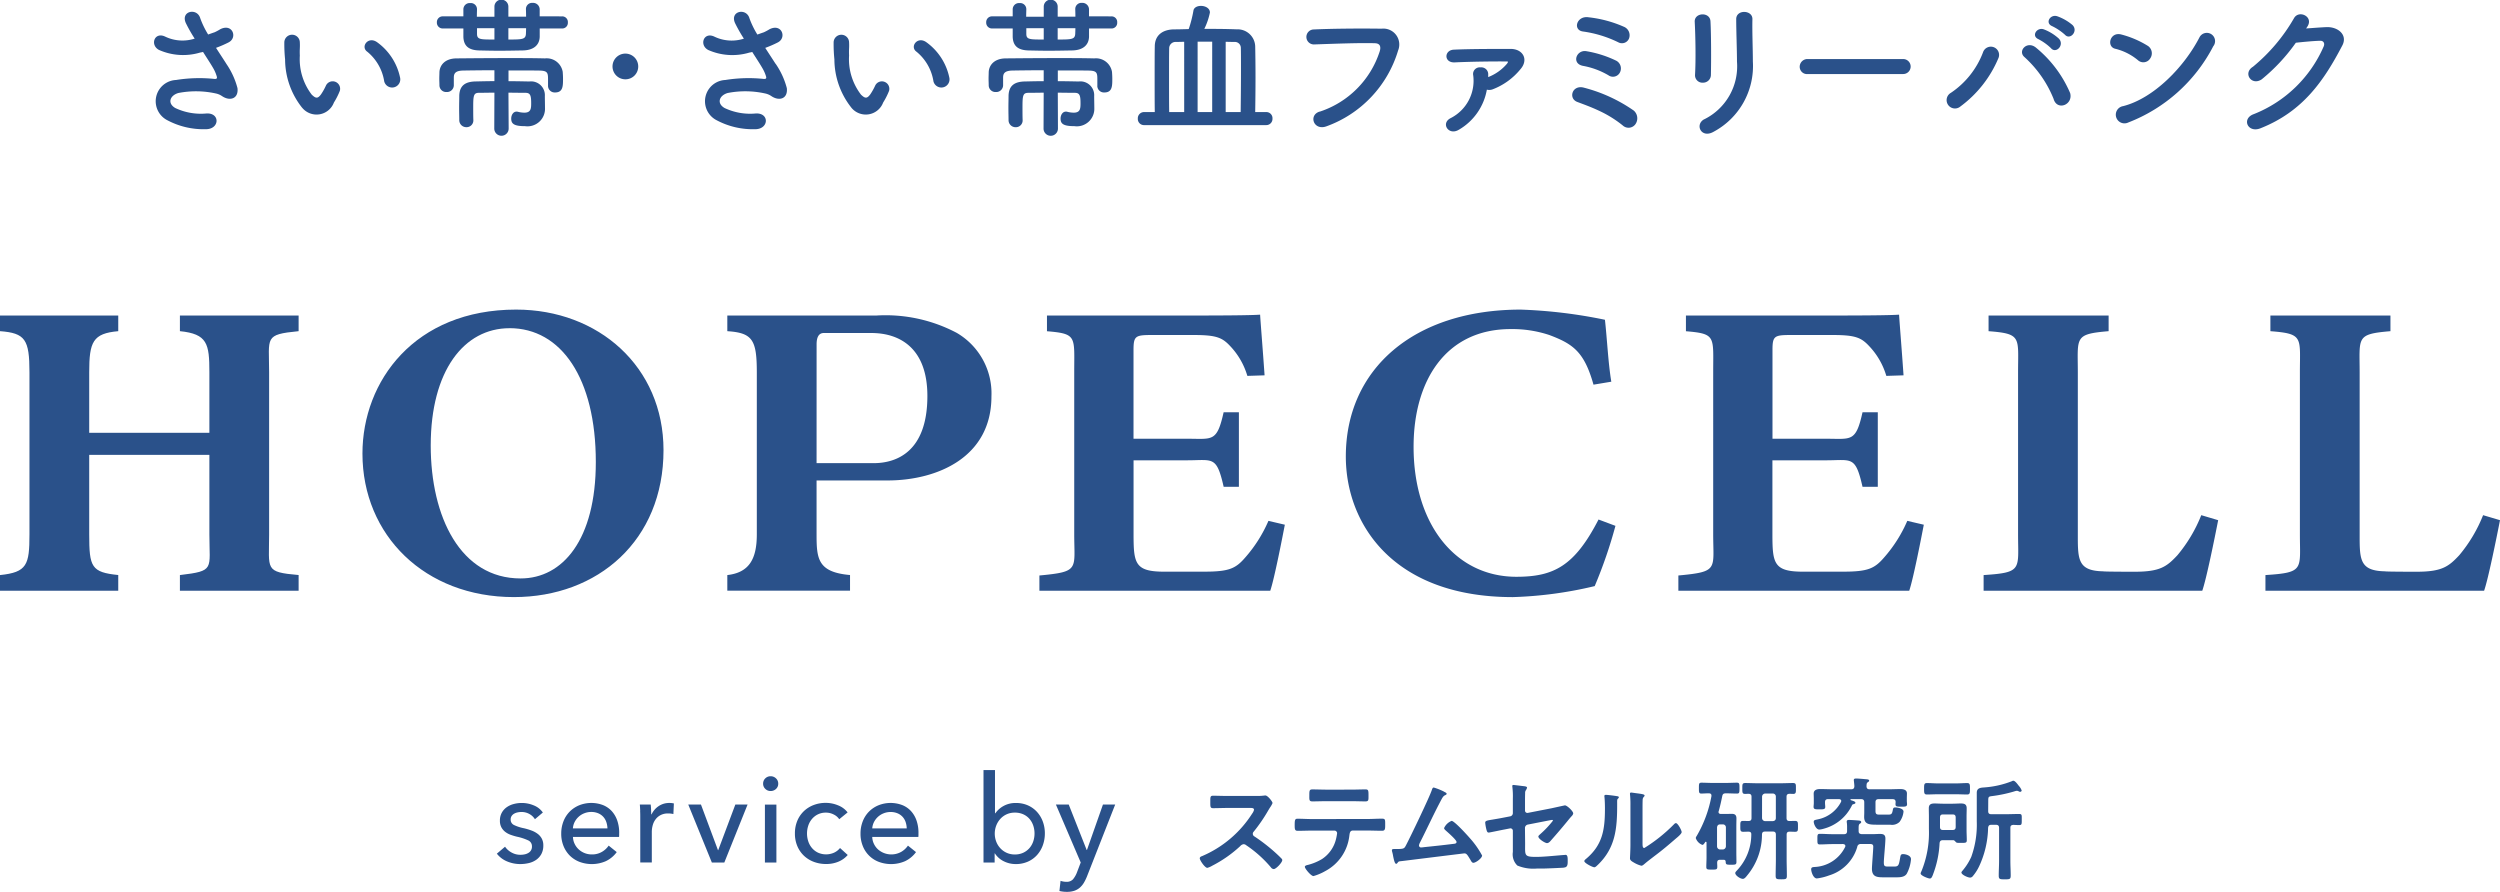
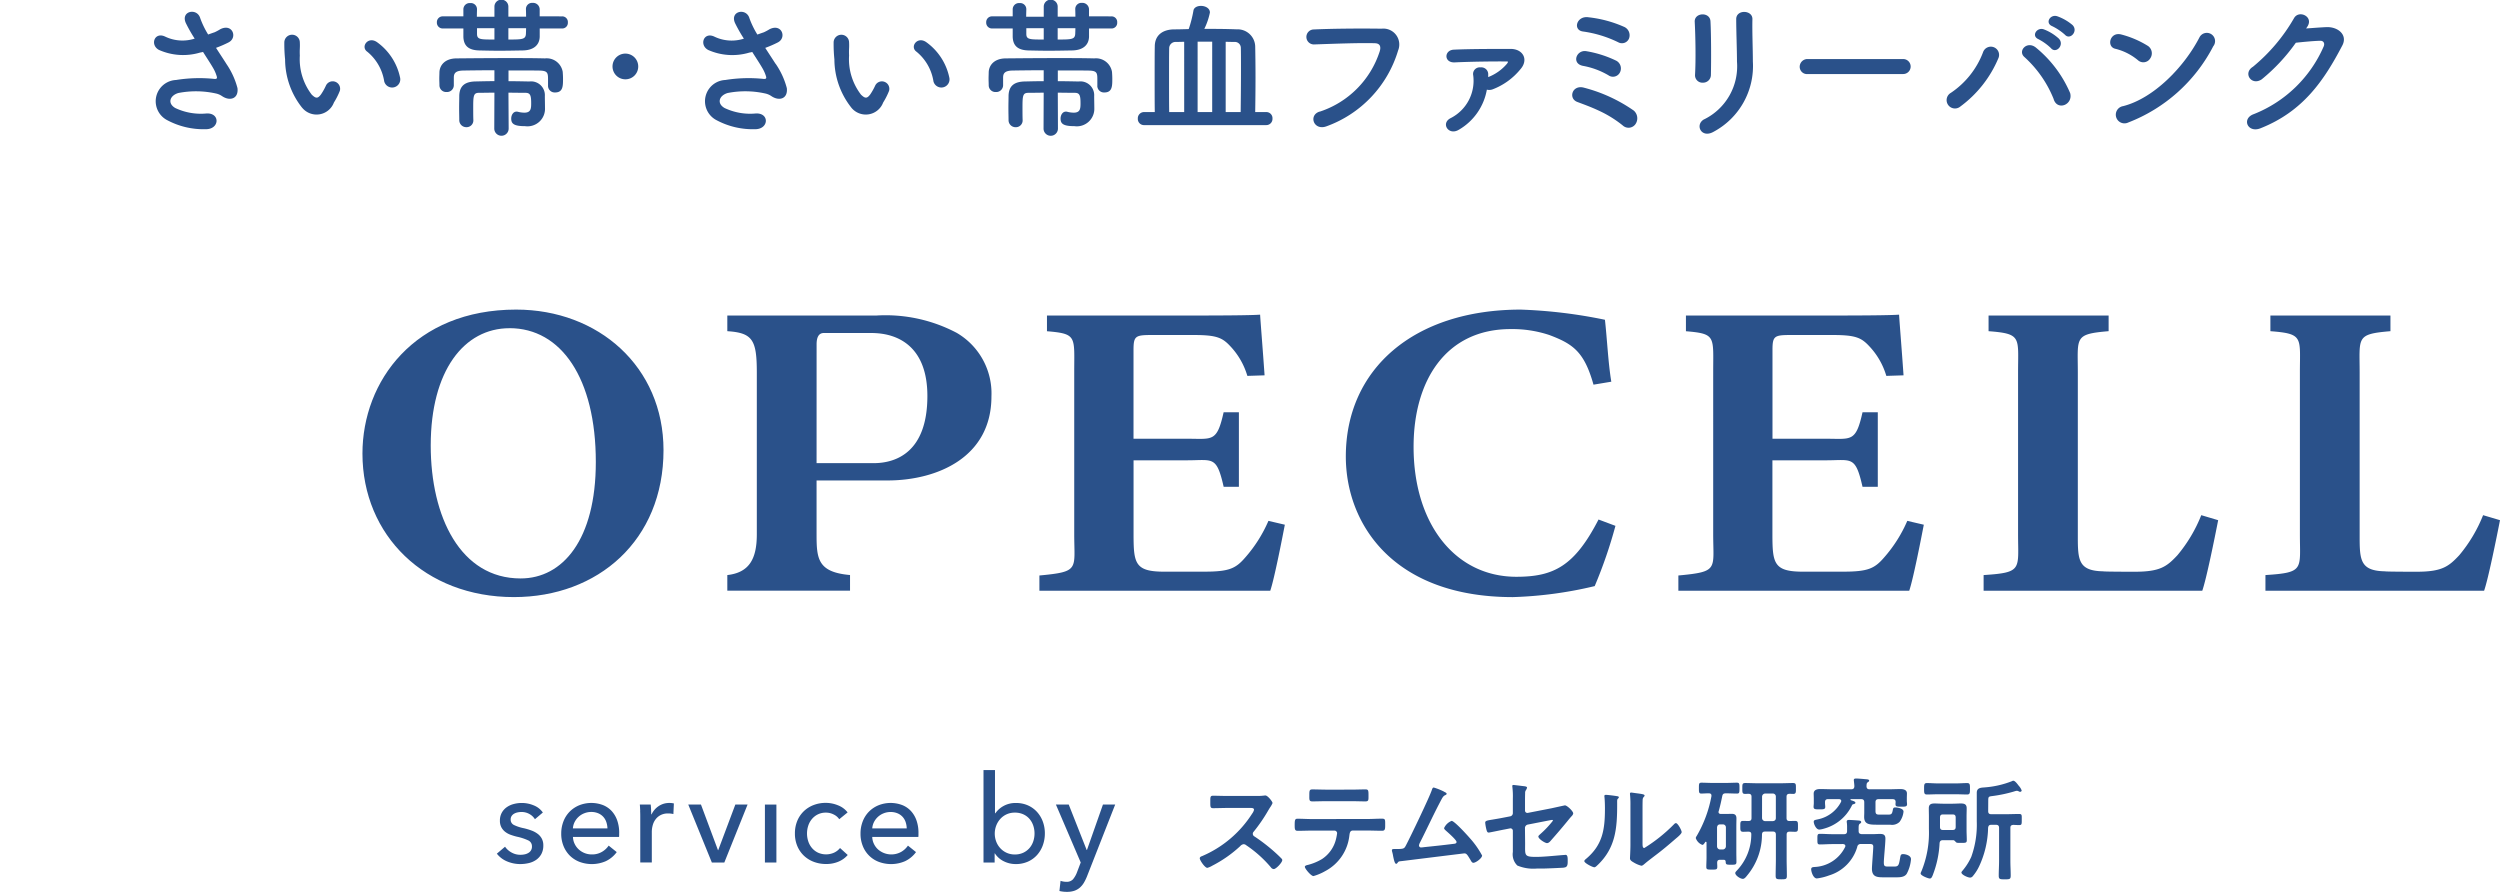
<svg xmlns="http://www.w3.org/2000/svg" id="グループ_898" data-name="グループ 898" width="188.652" height="67.3" viewBox="0 0 188.652 67.3">
  <defs>
    <clipPath id="clip-path">
      <rect id="長方形_609" data-name="長方形 609" width="188.652" height="67.3" fill="none" />
    </clipPath>
  </defs>
  <g id="グループ_896" data-name="グループ 896" clip-path="url(#clip-path)">
    <path id="パス_2462" data-name="パス 2462" d="M29.9,5.792a5.832,5.832,0,0,1,.846,1.84c.092.811-.583,1.006-1.177.594a1.278,1.278,0,0,0-.469-.194A6.927,6.927,0,0,0,26.278,8c-.64.194-.834.777-.229,1.131a4.513,4.513,0,0,0,2.366.412c1.051-.046.983,1.223-.1,1.188a5.806,5.806,0,0,1-2.857-.674,1.607,1.607,0,0,1,.651-3.04,11.08,11.08,0,0,1,2.9-.08c.172.011.217-.046.172-.194A2.855,2.855,0,0,0,28.9,6.1c-.206-.354-.48-.765-.754-1.2a1.86,1.86,0,0,1-.217.046,4.484,4.484,0,0,1-3.1-.194c-.709-.366-.355-1.406.468-1.005a3.007,3.007,0,0,0,2.218.148,11.435,11.435,0,0,1-.663-1.166c-.423-.926.857-1.188,1.086-.366a6.573,6.573,0,0,0,.594,1.223c.16-.057.32-.114.492-.172a3.838,3.838,0,0,0,.423-.228c.926-.469,1.325.64.628.994a8.776,8.776,0,0,1-.949.412c.263.411.537.823.777,1.2" transform="translate(-12.825 -0.981)" fill="#2a518a" />
    <path id="パス_2463" data-name="パス 2463" d="M46.479,11.02a5.9,5.9,0,0,1-1.291-3.657,11.449,11.449,0,0,1-.058-1.269A.583.583,0,1,1,46.3,6.083c.022.446-.023.469,0,.994a4.393,4.393,0,0,0,.9,2.949c.3.286.446.32.7-.023a4.424,4.424,0,0,0,.377-.675.562.562,0,0,1,1.041.412,5.272,5.272,0,0,1-.446.88,1.4,1.4,0,0,1-2.389.4m6.183-2.011a3.607,3.607,0,0,0-1.269-2.217c-.549-.377.068-1.223.754-.709a4.383,4.383,0,0,1,1.714,2.652.615.615,0,1,1-1.2.274" transform="translate(-23.675 -2.883)" fill="#2a518a" />
    <path id="パス_2464" data-name="パス 2464" d="M77.11,2.148v.628c-.023.686-.537,1.017-1.269,1.029-.628.011-1.211.023-1.806.023-.48,0-.983-.011-1.508-.023-.766-.023-1.154-.331-1.177-1.029V2.148H69.807a.438.438,0,0,1-.457-.458.437.437,0,0,1,.457-.457H71.35V.7a.473.473,0,0,1,.514-.469.466.466,0,0,1,.514.457V.7c0,.1-.011.32-.011.56h1.326V.5a.526.526,0,0,1,1.052,0v.755h1.337c0-.252-.011-.481-.011-.572V.673a.462.462,0,0,1,.5-.457.5.5,0,0,1,.537.469v.549H78.8a.425.425,0,0,1,.434.457.425.425,0,0,1-.434.458Zm.628,4.32v-.48c0-.492-.034-.652-.651-.664-.675-.01-1.486-.01-2.332-.01v.811c.48,0,.994.012,1.577.023a1.04,1.04,0,0,1,1.166,1.1c0,.251.011.628.011.9A1.323,1.323,0,0,1,76,9.519c-.834,0-1.04-.183-1.04-.571,0-.263.148-.526.4-.526a.316.316,0,0,1,.1.011,2.031,2.031,0,0,0,.492.068c.492,0,.514-.309.514-.708,0-.572-.057-.789-.423-.789-.457,0-.88-.011-1.292-.011L74.767,9.7a.543.543,0,0,1-1.086,0l.011-2.709c-.377,0-.743.011-1.154.011s-.446.194-.446,1.074c0,.331,0,.7.011.983v.011a.51.51,0,0,1-.526.526.528.528,0,0,1-.537-.537c0-.229-.011-.56-.011-.891s.011-.7.011-.949c.023-.777.469-1.063,1.246-1.074.5-.011.96-.023,1.406-.023V5.3c-.869,0-1.7.011-2.355.022-.617.012-.7.241-.708.515v.606a.517.517,0,0,1-.549.5.508.508,0,0,1-.537-.514c0-.148-.011-.319-.011-.492s.011-.354.011-.492c.023-.526.412-1.029,1.28-1.04,1.211-.011,2.548-.023,3.863-.023.971,0,1.92,0,2.823.023a1.227,1.227,0,0,1,1.337,1.017c.011.137.023.332.023.514,0,.549,0,1.04-.594,1.04a.5.5,0,0,1-.537-.5ZM73.693,2.125H72.379v.423c0,.434.24.434,1.314.434Zm1.052,0v.857c1.063,0,1.3-.011,1.326-.434,0-.08.011-.229.011-.423Z" transform="translate(-36.383 0.001)" fill="#2a518a" />
    <path id="パス_2465" data-name="パス 2465" d="M98.2,10.451a.97.97,0,1,1,.969-.969.964.964,0,0,1-.969.969" transform="translate(-51.008 -4.466)" fill="#2a518a" />
    <path id="パス_2466" data-name="パス 2466" d="M117.1,5.792a5.832,5.832,0,0,1,.846,1.84c.091.811-.583,1.006-1.177.594a1.285,1.285,0,0,0-.469-.194A6.926,6.926,0,0,0,113.475,8c-.64.194-.835.777-.229,1.131a4.512,4.512,0,0,0,2.365.412c1.052-.046.983,1.223-.1,1.188a5.8,5.8,0,0,1-2.857-.674,1.607,1.607,0,0,1,.651-3.04,11.08,11.08,0,0,1,2.9-.08c.171.011.217-.046.171-.194a2.831,2.831,0,0,0-.286-.64c-.205-.354-.48-.765-.754-1.2a1.881,1.881,0,0,1-.217.046,4.486,4.486,0,0,1-3.1-.194c-.708-.366-.354-1.406.469-1.005a3.006,3.006,0,0,0,2.217.148,11.509,11.509,0,0,1-.663-1.166c-.423-.926.857-1.188,1.085-.366a6.614,6.614,0,0,0,.595,1.223c.16-.057.32-.114.492-.172a3.876,3.876,0,0,0,.423-.228c.926-.469,1.326.64.628.994a8.808,8.808,0,0,1-.948.412c.263.411.537.823.777,1.2" transform="translate(-58.571 -0.981)" fill="#2a518a" />
    <path id="パス_2467" data-name="パス 2467" d="M133.677,11.02a5.9,5.9,0,0,1-1.291-3.657,11.192,11.192,0,0,1-.058-1.269.583.583,0,1,1,1.166-.011c.023.446-.023.469,0,.994a4.393,4.393,0,0,0,.9,2.949c.3.286.446.32.7-.023a4.465,4.465,0,0,0,.377-.675.562.562,0,0,1,1.04.412,5.272,5.272,0,0,1-.446.88,1.4,1.4,0,0,1-2.389.4m6.183-2.011a3.607,3.607,0,0,0-1.269-2.217c-.549-.377.068-1.223.754-.709a4.385,4.385,0,0,1,1.714,2.652.615.615,0,1,1-1.2.274" transform="translate(-69.422 -2.883)" fill="#2a518a" />
    <path id="パス_2468" data-name="パス 2468" d="M164.308,2.148v.628c-.023.686-.537,1.017-1.269,1.029-.628.011-1.211.023-1.806.023-.48,0-.983-.011-1.508-.023-.766-.023-1.154-.331-1.177-1.029V2.148h-1.543a.438.438,0,0,1-.457-.458.437.437,0,0,1,.457-.457h1.543V.7a.474.474,0,0,1,.514-.469.466.466,0,0,1,.514.457V.7c0,.1-.011.32-.011.56h1.326V.5a.526.526,0,0,1,1.052,0v.755h1.337c0-.252-.011-.481-.011-.572V.673a.462.462,0,0,1,.5-.457.5.5,0,0,1,.537.469v.549H166a.425.425,0,0,1,.434.457.425.425,0,0,1-.434.458Zm.628,4.32v-.48c0-.492-.034-.652-.651-.664-.675-.01-1.486-.01-2.332-.01v.811c.48,0,.994.012,1.577.023a1.04,1.04,0,0,1,1.166,1.1c0,.251.011.628.011.9A1.323,1.323,0,0,1,163.2,9.519c-.834,0-1.04-.183-1.04-.571,0-.263.148-.526.4-.526a.316.316,0,0,1,.1.011,2.031,2.031,0,0,0,.492.068c.492,0,.514-.309.514-.708,0-.572-.057-.789-.423-.789-.457,0-.88-.011-1.292-.011l.011,2.709a.543.543,0,0,1-1.086,0l.011-2.709c-.377,0-.743.011-1.154.011s-.446.194-.446,1.074c0,.331,0,.7.011.983v.011a.51.51,0,0,1-.526.526.528.528,0,0,1-.537-.537c0-.229-.011-.56-.011-.891s.011-.7.011-.949c.023-.777.469-1.063,1.246-1.074.5-.011.96-.023,1.406-.023V5.3c-.869,0-1.7.011-2.355.022-.617.012-.7.241-.708.515v.606a.517.517,0,0,1-.549.5.508.508,0,0,1-.537-.514c0-.148-.011-.319-.011-.492s.011-.354.011-.492c.023-.526.412-1.029,1.28-1.04,1.211-.011,2.548-.023,3.863-.023.971,0,1.92,0,2.823.023a1.227,1.227,0,0,1,1.337,1.017c.011.137.023.332.023.514,0,.549,0,1.04-.594,1.04a.5.5,0,0,1-.537-.5Zm-4.046-4.343h-1.314v.423c0,.434.24.434,1.314.434Zm1.052,0v.857c1.063,0,1.3-.011,1.326-.434,0-.08.011-.229.011-.423Z" transform="translate(-82.129 0.001)" fill="#2a518a" />
    <path id="パス_2469" data-name="パス 2469" d="M181.1,9.933a.464.464,0,0,1-.48-.492.47.47,0,0,1,.48-.492h.8c-.011-.709-.011-1.669-.011-2.594s0-1.817.011-2.377c.011-.835.595-1.257,1.452-1.269.366,0,.732-.011,1.109-.023a9.167,9.167,0,0,0,.354-1.383c.034-.251.3-.366.571-.366.32,0,.674.171.674.5a5.058,5.058,0,0,1-.423,1.235h.606c.618,0,1.234.011,1.84.034A1.329,1.329,0,0,1,189.478,4c.011.5.023,1.383.023,2.32s-.011,1.909-.023,2.629h.834a.462.462,0,0,1,.469.492.468.468,0,0,1-.469.492Zm3.018-6.286c-.206,0-.423.011-.617.011a.478.478,0,0,0-.514.446c-.011.469-.011,1.314-.011,2.229s0,1.886.011,2.617h1.132Zm2.114-.012h-1.1V8.949h1.1Zm2.149,5.315c.011-.88.023-2.149.023-3.223,0-.675,0-1.269-.011-1.646a.448.448,0,0,0-.491-.423c-.217,0-.434-.011-.652-.011v5.3Z" transform="translate(-94.759 -0.492)" fill="#2a518a" />
    <path id="パス_2470" data-name="パス 2470" d="M208.374,10.8a7.073,7.073,0,0,0,4.537-4.56c.091-.309.057-.594-.366-.606-1.12-.034-2.925.034-4.572.091a.566.566,0,1,1-.023-1.131c1.509-.068,3.646-.08,5.1-.057a1.2,1.2,0,0,1,1.246,1.646A8.745,8.745,0,0,1,208.9,11.9c-.972.366-1.394-.834-.526-1.109" transform="translate(-108.794 -2.372)" fill="#2a518a" />
    <path id="パス_2471" data-name="パス 2471" d="M230.515,13.856c-.777.492-1.406-.48-.628-.869a3.159,3.159,0,0,0,1.7-3.234.5.5,0,0,1,.549-.594.521.521,0,0,1,.583.56v.172a3.547,3.547,0,0,0,1.417-1.006c.126-.172.068-.172-.023-.172-.937-.011-2.743.012-3.909.069-.846.046-.823-.926-.08-.96,1.212-.057,3.029-.057,4.286-.057.926,0,1.383.8.743,1.531a5,5,0,0,1-2.1,1.52.722.722,0,0,1-.435.023,4.37,4.37,0,0,1-2.1,3.017" transform="translate(-120.418 -4.074)" fill="#2a518a" />
    <path id="パス_2472" data-name="パス 2472" d="M253.4,10.9a8.561,8.561,0,0,0-1.828-1.131c-.583-.274-1.132-.469-1.612-.651-.7-.263-.389-1.326.514-1.074a11.71,11.71,0,0,1,3.748,1.726.773.773,0,0,1,.115,1.04.639.639,0,0,1-.937.091m-1.109-3.806a5.851,5.851,0,0,0-1.9-.7c-.891-.172-.5-1.223.241-1.109A8.3,8.3,0,0,1,252.887,6a.659.659,0,0,1,.286.9.589.589,0,0,1-.88.194m.732-2.491a8.8,8.8,0,0,0-2.629-.8c-.8-.1-.491-1.211.412-1.074a9.042,9.042,0,0,1,2.652.709.693.693,0,0,1,.4.9.576.576,0,0,1-.834.263" transform="translate(-130.936 -1.425)" fill="#2a518a" />
    <path id="パス_2473" data-name="パス 2473" d="M269.636,7.233a.56.56,0,0,1-.594-.583c.068-1.132.034-2.926-.023-4.012-.034-.709,1.143-.766,1.188-.046.057,1.029.057,2.983.034,4.046a.591.591,0,0,1-.606.594M269.728,10a4.456,4.456,0,0,0,2.48-4.354c0-.891-.058-2.308-.058-3.212,0-.743,1.234-.7,1.223,0-.023.972.034,2.251.034,3.2a5.624,5.624,0,0,1-2.96,5.3c-.937.537-1.44-.537-.72-.937" transform="translate(-141.134 -0.993)" fill="#2a518a" />
    <path id="パス_2474" data-name="パス 2474" d="M286.291,10.507a.55.55,0,0,1-.606-.549.583.583,0,0,1,.606-.583h7.177a.566.566,0,1,1,0,1.131Z" transform="translate(-149.878 -4.919)" fill="#2a518a" />
    <path id="パス_2475" data-name="パス 2475" d="M309.313,8.325a6.4,6.4,0,0,0,2.423-3.051.622.622,0,1,1,1.154.457,8.721,8.721,0,0,1-2.857,3.623.631.631,0,1,1-.72-1.029m7.76.48a8.566,8.566,0,0,0-2.206-3.177c-.549-.468.217-1.291.9-.685a8.977,8.977,0,0,1,2.548,3.406c.229.88-.971,1.348-1.245.457M315.931,4.28c-.583-.24-.125-.937.4-.743a3.576,3.576,0,0,1,1.132.7c.445.48-.217,1.166-.595.72a3.994,3.994,0,0,0-.937-.674m1.04-.983c-.583-.229-.172-.926.366-.754a3.7,3.7,0,0,1,1.154.663c.457.457-.183,1.166-.571.732a4.194,4.194,0,0,0-.948-.64" transform="translate(-162.098 -1.32)" fill="#2a518a" />
    <path id="パス_2476" data-name="パス 2476" d="M337.046,7.265a4.216,4.216,0,0,0-1.691-.846c-.686-.16-.4-1.314.468-1.074a7.248,7.248,0,0,1,2.012.869.675.675,0,0,1,.148.948.605.605,0,0,1-.937.1m-.709,4.72a.654.654,0,1,1-.388-1.234c2.3-.583,4.606-2.949,5.76-5.189a.623.623,0,1,1,1.04.674,12.147,12.147,0,0,1-6.412,5.749" transform="translate(-175.736 -2.739)" fill="#2a518a" />
    <path id="パス_2477" data-name="パス 2477" d="M361.153,3.338c.492-.034,1.052-.08,1.509-.1.88-.046,1.646.571,1.223,1.383-1.394,2.663-2.971,4.983-6.183,6.252-.971.377-1.44-.743-.491-1.074a9.6,9.6,0,0,0,5.269-5.109c.092-.217,0-.434-.274-.423-.48.011-1.314.091-1.829.148A13.854,13.854,0,0,1,357.8,7.178c-.766.514-1.44-.469-.663-.948a13.351,13.351,0,0,0,3.109-3.68c.377-.64,1.52-.091.983.675Z" transform="translate(-187.131 -1.19)" fill="#2a518a" />
-     <path id="パス_2478" data-name="パス 2478" d="M22.534,51.267c-2.619.256-2.226.447-2.226,3.1V66.6c0,2.653-.361,2.844,2.226,3.068v1.183H13.576V69.671c2.652-.319,2.224-.415,2.224-3.068V60.6H6.732V66.6c0,2.466.158,2.862,2.191,3.068v1.183H0V69.671c2.043-.21,2.223-.769,2.223-3.068V54.366c0-2.476-.321-2.956-2.223-3.1V50.085H8.923v1.182c-1.921.168-2.191.811-2.191,3.1v4.569H15.8V54.366c0-2.152-.148-2.888-2.224-3.1V50.085h8.958Z" transform="translate(0 -26.276)" fill="#2a518a" />
    <path id="パス_2479" data-name="パス 2479" d="M69.13,49.145c6.212,0,11.123,4.314,11.123,10.607,0,6.806-4.944,11.088-11.291,11.088-6.717,0-11.427-4.665-11.427-10.832,0-5.464,3.938-10.863,11.595-10.863m-.5,1.405c-3.424,0-5.943,3.2-5.943,8.85,0,5.4,2.25,10.033,6.782,10.033,3.19,0,5.676-2.94,5.676-8.786,0-6.327-2.619-10.1-6.515-10.1" transform="translate(-30.184 -25.783)" fill="#2a518a" />
    <path id="パス_2480" data-name="パス 2480" d="M126.723,50.085a11.483,11.483,0,0,1,6.045,1.31,5.287,5.287,0,0,1,2.619,4.793c0,4.633-4.13,6.311-7.724,6.343h-5.472V66.6c0,1.834.081,2.854,2.525,3.068v1.182h-9.26V69.671c1.622-.185,2.226-1.176,2.226-3.068V54.4c0-2.456-.3-3.01-2.226-3.132V50.085Zm-4.532,11.141h4.3c1.728,0,4.062-.853,4.062-5.071,0-3.578-2.048-4.75-4.23-4.75h-3.589c-.406,0-.541.372-.541.851Z" transform="translate(-60.572 -26.276)" fill="#2a518a" />
    <path id="パス_2481" data-name="パス 2481" d="M183.516,65.8c-.166.862-.791,4.088-1.1,4.982H164.995v-1.15c3.057-.287,2.628-.447,2.628-3.131V54.3c0-2.716.225-2.907-2.057-3.1V50.015h10.913c3.524,0,4.7-.032,5.171-.065.033.575.2,2.6.337,4.578l-1.3.042a5.525,5.525,0,0,0-1.3-2.254c-.6-.64-1.041-.831-2.752-.831h-3.128c-1.274,0-1.41.064-1.41,1.15v6.678h4.078c1.882,0,2.217.27,2.722-2h1.152v5.627H178.9c-.538-2.365-.807-2-2.755-2H172.1v5.495c0,2.205.068,2.876,2.149,2.908h3.173c1.88,0,2.383-.223,3.122-1.087a10.4,10.4,0,0,0,1.734-2.746Z" transform="translate(-86.561 -26.205)" fill="#2a518a" />
    <path id="パス_2482" data-name="パス 2482" d="M284.946,65.8c-.166.862-.792,4.088-1.1,4.982H266.425v-1.15c3.057-.287,2.628-.447,2.628-3.131V54.3c0-2.716.225-2.907-2.057-3.1V50.015h10.913c3.524,0,4.7-.032,5.171-.065.033.575.2,2.6.337,4.578l-1.3.042a5.524,5.524,0,0,0-1.3-2.254c-.6-.64-1.041-.831-2.752-.831h-3.128c-1.275,0-1.41.064-1.41,1.15v6.678H277.6c1.882,0,2.217.27,2.722-2h1.152v5.627h-1.152c-.538-2.365-.807-2-2.755-2h-4.045v5.495c0,2.205.068,2.876,2.149,2.908h3.173c1.88,0,2.383-.223,3.122-1.087a10.4,10.4,0,0,0,1.734-2.746Z" transform="translate(-139.774 -26.205)" fill="#2a518a" />
    <path id="パス_2483" data-name="パス 2483" d="M233.981,65.463a35.187,35.187,0,0,1-1.565,4.546,30.213,30.213,0,0,1-6.181.831c-9.032,0-12.6-5.528-12.6-10.608,0-6.614,5.147-11.087,13.206-11.087a37.32,37.32,0,0,1,6.347.767c.168,1.5.245,3.267.481,4.673l-1.344.224c-.7-2.492-1.554-3.076-3.334-3.747a8.864,8.864,0,0,0-2.921-.447c-4.871,0-7.322,3.866-7.322,8.883,0,5.847,3.157,9.808,7.757,9.808,2.82,0,4.388-.806,6.2-4.321Z" transform="translate(-112.078 -25.782)" fill="#2a518a" />
    <path id="パス_2484" data-name="パス 2484" d="M332.582,65.53c-.269,1.373-.894,4.461-1.2,5.323h-16.5V69.671c2.956-.192,2.6-.415,2.6-3.1V54.4c0-2.684.293-2.939-2.226-3.132V50.085h9.059v1.182c-2.619.223-2.324.447-2.324,3.132V66.8c0,1.757.066,2.556,1.913,2.588.068.032,2.244.032,2.38.032,1.913,0,2.418-.384,3.223-1.246a11.042,11.042,0,0,0,1.8-3.023Z" transform="translate(-165.197 -26.276)" fill="#2a518a" />
    <path id="パス_2485" data-name="パス 2485" d="M377.318,65.53c-.269,1.373-.894,4.461-1.2,5.323h-16.5V69.671c2.956-.192,2.6-.415,2.6-3.1V54.4c0-2.684.293-2.939-2.226-3.132V50.085h9.059v1.182c-2.619.223-2.324.447-2.324,3.132V66.8c0,1.757.066,2.556,1.913,2.588.068.032,2.244.032,2.38.032,1.913,0,2.418-.384,3.223-1.246a11.041,11.041,0,0,0,1.8-3.023Z" transform="translate(-188.666 -26.276)" fill="#2a518a" />
    <path id="パス_2486" data-name="パス 2486" d="M81.749,128.69a1.132,1.132,0,0,0-.415-.392,1.187,1.187,0,0,0-.6-.153,1.383,1.383,0,0,0-.3.032.88.88,0,0,0-.263.1.573.573,0,0,0-.184.175.474.474,0,0,0-.069.263.438.438,0,0,0,.249.411,3.062,3.062,0,0,0,.747.244,4.563,4.563,0,0,1,.582.175,1.822,1.822,0,0,1,.466.253,1.1,1.1,0,0,1,.309.365,1.065,1.065,0,0,1,.111.5,1.341,1.341,0,0,1-.148.655,1.28,1.28,0,0,1-.392.438,1.614,1.614,0,0,1-.558.244,2.8,2.8,0,0,1-.646.074,2.561,2.561,0,0,1-.973-.193,1.9,1.9,0,0,1-.789-.591l.618-.526a1.4,1.4,0,0,0,.484.434,1.348,1.348,0,0,0,.678.176,1.509,1.509,0,0,0,.319-.033.893.893,0,0,0,.277-.106.535.535,0,0,0,.272-.5.479.479,0,0,0-.291-.452,3.9,3.9,0,0,0-.853-.277c-.147-.037-.3-.082-.447-.134a1.5,1.5,0,0,1-.411-.217,1.082,1.082,0,0,1-.3-.346,1.038,1.038,0,0,1-.115-.512,1.2,1.2,0,0,1,.143-.6,1.246,1.246,0,0,1,.374-.415,1.636,1.636,0,0,1,.526-.24,2.361,2.361,0,0,1,.609-.078,2.319,2.319,0,0,1,.909.185,1.5,1.5,0,0,1,.678.535Z" transform="translate(-41.383 -66.871)" fill="#2a518a" />
    <path id="パス_2487" data-name="パス 2487" d="M93.461,129.733v.147a1.181,1.181,0,0,1-.01.148H89.974a1.281,1.281,0,0,0,.125.517,1.365,1.365,0,0,0,.309.422,1.448,1.448,0,0,0,.987.38,1.463,1.463,0,0,0,.766-.194,1.567,1.567,0,0,0,.508-.471l.608.489a2.174,2.174,0,0,1-.825.685,2.652,2.652,0,0,1-1.979.053,2.137,2.137,0,0,1-.729-.465,2.162,2.162,0,0,1-.48-.725,2.439,2.439,0,0,1-.175-.941,2.515,2.515,0,0,1,.171-.936,2.159,2.159,0,0,1,.476-.734,2.2,2.2,0,0,1,.722-.475,2.475,2.475,0,0,1,1.77-.014,1.807,1.807,0,0,1,.666.452,2.05,2.05,0,0,1,.421.715,2.84,2.84,0,0,1,.148.946m-.886-.351a1.667,1.667,0,0,0-.088-.484,1.114,1.114,0,0,0-.231-.392,1.082,1.082,0,0,0-.378-.263,1.34,1.34,0,0,0-.531-.1,1.4,1.4,0,0,0-.521.1,1.353,1.353,0,0,0-.425.263,1.388,1.388,0,0,0-.3.392,1.25,1.25,0,0,0-.134.484Z" transform="translate(-46.738 -66.871)" fill="#2a518a" />
    <path id="パス_2488" data-name="パス 2488" d="M101.595,128.072c-.006-.185-.015-.347-.028-.489h.821c.012.111.022.239.028.383s.01.263.01.355h.028a1.513,1.513,0,0,1,.54-.623,1.414,1.414,0,0,1,.8-.235,1.367,1.367,0,0,1,.342.037l-.037.8a1.629,1.629,0,0,0-.4-.046,1.2,1.2,0,0,0-.544.115,1.106,1.106,0,0,0-.383.309,1.289,1.289,0,0,0-.226.447,1.879,1.879,0,0,0-.075.53v2.3H101.6v-3.432c0-.117,0-.267-.009-.452" transform="translate(-53.285 -66.871)" fill="#2a518a" />
    <path id="パス_2489" data-name="パス 2489" d="M111.975,132.089h-.941l-1.78-4.373h.959l1.283,3.441h.018l1.292-3.441h.923Z" transform="translate(-57.317 -67.003)" fill="#2a518a" />
-     <path id="パス_2490" data-name="パス 2490" d="M122.274,123.776a.518.518,0,0,1-.169.4.578.578,0,0,1-.407.156.553.553,0,0,1-.4-.162.529.529,0,0,1-.165-.392.542.542,0,0,1,.165-.4.556.556,0,0,1,.4-.161.572.572,0,0,1,.407.161.533.533,0,0,1,.169.4m-.138,5.951h-.867v-4.373h.867Z" transform="translate(-63.548 -64.641)" fill="#2a518a" />
+     <path id="パス_2490" data-name="パス 2490" d="M122.274,123.776m-.138,5.951h-.867v-4.373h.867Z" transform="translate(-63.548 -64.641)" fill="#2a518a" />
    <path id="パス_2491" data-name="パス 2491" d="M129.526,128.69a1.054,1.054,0,0,0-.415-.355,1.267,1.267,0,0,0-.591-.143,1.352,1.352,0,0,0-.6.129,1.374,1.374,0,0,0-.448.346,1.517,1.517,0,0,0-.281.5,1.9,1.9,0,0,0,0,1.2,1.512,1.512,0,0,0,.281.5,1.361,1.361,0,0,0,.452.346,1.482,1.482,0,0,0,1.213,0,1.239,1.239,0,0,0,.448-.35l.581.526a1.878,1.878,0,0,1-.692.5,2.339,2.339,0,0,1-.941.18,2.573,2.573,0,0,1-.936-.166,2.217,2.217,0,0,1-.743-.466,2.139,2.139,0,0,1-.493-.724,2.4,2.4,0,0,1-.18-.95,2.432,2.432,0,0,1,.175-.941,2.151,2.151,0,0,1,.489-.729,2.2,2.2,0,0,1,.743-.471,2.558,2.558,0,0,1,.927-.166,2.431,2.431,0,0,1,.918.185,1.672,1.672,0,0,1,.724.535Z" transform="translate(-66.196 -66.871)" fill="#2a518a" />
    <path id="パス_2492" data-name="パス 2492" d="M140.97,129.733v.147a1.278,1.278,0,0,1-.009.148h-3.479a1.289,1.289,0,0,0,.125.517,1.372,1.372,0,0,0,.309.422,1.526,1.526,0,0,0,1.753.186,1.577,1.577,0,0,0,.508-.471l.608.489a2.179,2.179,0,0,1-.826.685,2.652,2.652,0,0,1-1.979.053,2.09,2.09,0,0,1-1.208-1.19,2.439,2.439,0,0,1-.175-.941,2.505,2.505,0,0,1,.171-.936,2.145,2.145,0,0,1,.476-.734,2.186,2.186,0,0,1,.722-.475,2.475,2.475,0,0,1,1.77-.014,1.811,1.811,0,0,1,.666.452,2.043,2.043,0,0,1,.421.715,2.84,2.84,0,0,1,.148.946m-.886-.351A1.636,1.636,0,0,0,140,128.9a1.106,1.106,0,0,0-.23-.392,1.088,1.088,0,0,0-.378-.263,1.338,1.338,0,0,0-.531-.1,1.4,1.4,0,0,0-.521.1,1.351,1.351,0,0,0-.424.263,1.381,1.381,0,0,0-.3.392,1.25,1.25,0,0,0-.134.484Z" transform="translate(-71.662 -66.871)" fill="#2a518a" />
    <path id="パス_2493" data-name="パス 2493" d="M156.962,128.525v.692h-.84v-6.976h.867V125.5h.028a1.828,1.828,0,0,1,.617-.549,1.861,1.861,0,0,1,.938-.226,2.191,2.191,0,0,1,.888.175,2.039,2.039,0,0,1,.69.489,2.213,2.213,0,0,1,.446.734,2.564,2.564,0,0,1,.156.9,2.6,2.6,0,0,1-.156.9,2.236,2.236,0,0,1-.442.738,2.041,2.041,0,0,1-.69.493,2.218,2.218,0,0,1-.911.18,2,2,0,0,1-.893-.207,1.672,1.672,0,0,1-.681-.6Zm3.01-1.5a1.849,1.849,0,0,0-.094-.589,1.5,1.5,0,0,0-.283-.506,1.353,1.353,0,0,0-.467-.349,1.517,1.517,0,0,0-.646-.129,1.445,1.445,0,0,0-1.094.478,1.6,1.6,0,0,0-.307.506,1.7,1.7,0,0,0,0,1.2,1.547,1.547,0,0,0,.307.5,1.485,1.485,0,0,0,.476.345,1.452,1.452,0,0,0,.618.129,1.475,1.475,0,0,0,.646-.134,1.409,1.409,0,0,0,.467-.354,1.5,1.5,0,0,0,.283-.506,1.849,1.849,0,0,0,.094-.589" transform="translate(-81.906 -64.131)" fill="#2a518a" />
    <path id="パス_2494" data-name="パス 2494" d="M169.937,131.147h.019l1.208-3.432h.923l-2.122,5.407a3.563,3.563,0,0,1-.24.493,1.529,1.529,0,0,1-.305.369,1.248,1.248,0,0,1-.411.235,1.67,1.67,0,0,1-.558.083c-.093,0-.186,0-.281-.014a1.991,1.991,0,0,1-.29-.051l.083-.766a1.359,1.359,0,0,0,.434.074.637.637,0,0,0,.507-.19,1.846,1.846,0,0,0,.305-.539l.277-.729-1.873-4.373h.968Z" transform="translate(-87.934 -67.003)" fill="#2a518a" />
    <path id="パス_2495" data-name="パス 2495" d="M194.854,126.306a2.309,2.309,0,0,0,.364-.017c.05,0,.135-.017.186-.017.178,0,.541.465.541.575a1.633,1.633,0,0,1-.186.329c-.051.077-.1.161-.135.22a12.236,12.236,0,0,1-1.1,1.607.225.225,0,0,0,.059.364,13.539,13.539,0,0,1,1.429,1.091c.2.178.415.372.608.575a.162.162,0,0,1,.059.118c0,.177-.465.676-.643.676a.283.283,0,0,1-.212-.127,8.979,8.979,0,0,0-1.869-1.674.3.3,0,0,0-.194-.076.4.4,0,0,0-.253.144,9.4,9.4,0,0,1-2.114,1.48,1.421,1.421,0,0,1-.372.161c-.178,0-.568-.567-.568-.719,0-.1.1-.144.178-.169a8.379,8.379,0,0,0,3.772-3.2.827.827,0,0,0,.144-.288c0-.127-.119-.144-.246-.144h-1.751c-.363,0-.727.017-1.091.017-.228,0-.211-.127-.211-.516,0-.3-.009-.423.2-.423.364,0,.727.017,1.1.017Z" transform="translate(-99.918 -66.246)" fill="#2a518a" />
    <path id="パス_2496" data-name="パス 2496" d="M211.017,127.544c.355,0,.711-.025,1.074-.025.262,0,.253.067.253.465,0,.288,0,.448-.228.448-.372,0-.736-.017-1.1-.017H209.91c-.237,0-.245.22-.271.4a3.452,3.452,0,0,1-1.826,2.664,3.9,3.9,0,0,1-.88.372c-.186,0-.651-.558-.651-.7,0-.093.161-.127.237-.144a3.994,3.994,0,0,0,1.057-.44,2.5,2.5,0,0,0,1.065-1.539,3.865,3.865,0,0,0,.076-.414.2.2,0,0,0-.2-.194H206.8c-.347,0-.7.017-1.057.017-.22,0-.228-.127-.228-.431,0-.389.025-.482.212-.482.363,0,.719.025,1.074.025Zm-1.252-2.216c.364,0,.727-.017,1.1-.017.228,0,.22.11.22.524,0,.262.009.381-.228.381-.355,0-.719-.017-1.082-.017h-1.844c-.364,0-.727.017-1.082.017-.254,0-.229-.135-.229-.456,0-.356.009-.448.229-.448.364,0,.727.017,1.1.017Z" transform="translate(-107.817 -65.742)" fill="#2a518a" />
    <path id="パス_2497" data-name="パス 2497" d="M224.857,125.313c.059.034.22.093.22.169,0,.051-.059.085-.1.1-.186.085-.228.212-.448.626-.507.973-.964,1.97-1.463,2.952a.682.682,0,0,0-.076.22.152.152,0,0,0,.152.153,2.55,2.55,0,0,0,.254-.026c.736-.076,1.463-.152,2.191-.245.093-.009.237-.017.237-.144,0-.152-.643-.711-.786-.838-.059-.059-.153-.126-.153-.211a1.046,1.046,0,0,1,.567-.541c.212,0,1.218,1.116,1.4,1.328a6.573,6.573,0,0,1,.9,1.285c0,.2-.473.55-.66.55-.1,0-.169-.127-.212-.212-.22-.355-.288-.5-.465-.5-.025,0-4.195.516-4.668.575-.288.034-.288.017-.38.144-.026.034-.051.068-.1.068-.1,0-.161-.254-.228-.575a2.353,2.353,0,0,0-.068-.313.705.705,0,0,1-.025-.127c0-.093.076-.1.186-.1h.144c.575,0,.6-.034.727-.271.313-.592,1.8-3.679,1.962-4.2.025-.068.051-.169.144-.169a4.817,4.817,0,0,1,.753.3" transform="translate(-115.912 -65.583)" fill="#2a518a" />
    <path id="パス_2498" data-name="パス 2498" d="M238.776,129.031c0,.879-.085,1,.82,1,.609,0,1.506-.1,2.114-.144.034,0,.085-.009.118-.009.161,0,.161.228.161.423,0,.212.009.415-.144.5a.817.817,0,0,1-.28.051c-.313.017-1.217.059-1.5.059h-.414a3.116,3.116,0,0,1-1.463-.228,1.178,1.178,0,0,1-.338-1.023v-1.6a.181.181,0,0,0-.228-.177l-.431.085c-.144.025-1.108.228-1.158.228-.11,0-.135-.085-.169-.194a3.3,3.3,0,0,1-.1-.55c0-.144.127-.169.558-.237.186-.034.414-.067.719-.127l.609-.118a.245.245,0,0,0,.2-.245v-1.091a5.63,5.63,0,0,0-.033-.846c0-.025-.009-.068-.009-.1,0-.059.025-.085.093-.085.042,0,.711.085.8.093.059.008.22.025.22.11a.535.535,0,0,1-.076.177.34.34,0,0,0-.068.237c-.009.245-.009.482-.009.727v.584a.178.178,0,0,0,.22.178l1.818-.355c.11-.026.964-.212.973-.212.161,0,.626.44.626.609a.358.358,0,0,1-.084.169c-.135.144-.262.3-.381.448-.389.473-.778.93-1.176,1.378-.085.1-.194.245-.338.245s-.651-.313-.651-.5c0-.059.093-.126.152-.186a7.348,7.348,0,0,0,.947-1.006.054.054,0,0,0-.059-.059c-.051,0-.237.043-.3.051l-1.531.3a.264.264,0,0,0-.22.27Z" transform="translate(-123.689 -65.369)" fill="#2a518a" />
    <path id="パス_2499" data-name="パス 2499" d="M253.888,126.071c.1.017.212.017.212.1,0,.042-.051.085-.085.118-.051.051-.042.194-.042.271v.186c0,1.75-.119,3.239-1.463,4.524-.068.059-.169.178-.262.178-.127,0-.753-.313-.753-.465,0-.059.068-.118.11-.152,1.285-1.066,1.446-2.25,1.446-3.822,0-.254-.009-.592-.034-.838,0-.025-.009-.067-.009-.093,0-.077.05-.093.11-.093.161,0,.592.059.77.085m2,3.535c0,.262.009.389.135.389a12,12,0,0,0,2.216-1.767c.042-.042.1-.11.169-.11.144,0,.432.541.432.676s-.33.4-.44.491c-.507.44-1.015.871-1.548,1.269-.228.177-.592.448-.795.626-.076.059-.161.152-.262.152a2.183,2.183,0,0,1-.584-.253c-.118-.068-.27-.153-.27-.3,0-.059.034-.609.034-1.015V126.8a7.372,7.372,0,0,0-.034-.863v-.042a.076.076,0,0,1,.085-.085c.05,0,.262.034.33.042.44.059.685.085.685.178,0,.059-.034.076-.068.118a.333.333,0,0,0-.076.22c-.009.195-.009.618-.009.829Z" transform="translate(-131.941 -66.003)" fill="#2a518a" />
    <path id="パス_2500" data-name="パス 2500" d="M271.29,130.062h-.262c-.16,0-.228.059-.228.229,0,.093.009.194.009.3,0,.22-.1.211-.415.211s-.414,0-.414-.2c0-.237.017-.482.017-.719V128.76a.056.056,0,0,0-.051-.059.059.059,0,0,0-.05.026c-.042.068-.127.211-.212.211a.839.839,0,0,1-.5-.516.349.349,0,0,1,.068-.152,9.233,9.233,0,0,0,1.116-3.011v-.042c0-.118-.068-.161-.169-.169s-.507.017-.583.017c-.194,0-.194-.1-.194-.415s0-.406.194-.406c.262,0,.516.017.77.017h1.133c.262,0,.515-.017.769-.017.195,0,.195.1.195.406,0,.321,0,.415-.186.415-.262,0-.516-.017-.778-.017h-.068c-.169,0-.237.051-.27.22-.076.38-.161.753-.262,1.116a.187.187,0,0,0-.018.068c0,.11.085.152.186.152h.313c.169,0,.346-.008.515-.008.229,0,.339.1.339.338,0,.2-.008.406-.008.609v1.97c0,.237.008.474.008.711,0,.211-.093.211-.406.211-.347,0-.4-.008-.406-.228-.009-.1-.051-.144-.152-.144m-.068-.778a.242.242,0,0,0,.237-.237v-1.429a.224.224,0,0,0-.237-.228h-.195c-.152,0-.22.085-.237.228v1.429a.237.237,0,0,0,.237.237Zm5.446-2.157c.237,0,.229.11.229.415s.009.406-.22.406c-.127,0-.287-.009-.406-.009-.169,0-.229.068-.229.229v1.844c0,.415.017.829.017,1.252,0,.254-.068.27-.423.27s-.423-.017-.423-.279c0-.415.017-.829.017-1.243v-1.844c0-.169-.067-.237-.228-.237h-.584c-.161,0-.228.059-.237.22a4.826,4.826,0,0,1-1.141,3.121c-.068.085-.178.228-.3.228-.2,0-.575-.254-.575-.44,0-.068.085-.144.127-.194a3.952,3.952,0,0,0,1.083-2.715c.008-.152-.068-.212-.22-.212-.1,0-.3.009-.389.009-.228,0-.22-.118-.22-.415s-.009-.406.22-.406c.135,0,.271.009.406.009.153-.009.22-.067.22-.228v-1.6c0-.152-.059-.22-.22-.228-.084,0-.169.009-.262.009-.22,0-.212-.118-.212-.415s-.009-.406.22-.406c.3,0,.6.017.9.017h1.8c.3,0,.609-.017.905-.017.237,0,.22.118.22.406,0,.27.017.415-.2.415-.093,0-.194-.009-.288-.009-.16.009-.22.076-.22.228v1.6c0,.161.068.228.229.228.135,0,.262-.009.4-.009m-2.478-.22a.236.236,0,0,0,.237.237H275c.144-.017.228-.085.228-.237V125.3a.224.224,0,0,0-.228-.237h-.575a.241.241,0,0,0-.237.237Z" transform="translate(-141.221 -65.182)" fill="#2a518a" />
    <path id="パス_2501" data-name="パス 2501" d="M289.112,128.533c-.313,0-.626.026-.938.026-.194,0-.186-.1-.186-.4s-.008-.4.186-.4c.313,0,.626.026.938.026H290c.161,0,.228-.076.228-.237v-.262a2.667,2.667,0,0,0-.017-.364.258.258,0,0,1-.009-.085c0-.1.068-.127.161-.127.135,0,.659.034.795.051.059.009.135.034.135.11s-.051.085-.093.118c-.11.076-.1.186-.1.533v.025c0,.161.068.22.237.237h.786c.195,0,.389-.017.592-.017.262,0,.406.068.406.355,0,.364-.119,1.506-.119,1.785,0,.262.043.321.3.321h.482c.321,0,.355-.093.448-.66.034-.177.042-.279.22-.279s.6.093.6.381a2.81,2.81,0,0,1-.321,1.1c-.169.262-.508.27-.8.27h-.854c-.524,0-.973.017-.973-.651,0-.228.093-1.319.1-1.641.009-.161-.068-.22-.22-.22h-.71a.248.248,0,0,0-.279.22,3.163,3.163,0,0,1-2.123,2.148,4.082,4.082,0,0,1-.922.229c-.287,0-.431-.533-.431-.685s.093-.161.22-.178a2.7,2.7,0,0,0,2.343-1.514.2.2,0,0,0,.017-.068c0-.11-.093-.144-.186-.152Zm2.816-4.135h1.37c.321,0,.635-.017.956-.017.22,0,.491.051.491.33,0,.085-.008.237-.008.381v.186c0,.068.017.186.017.245,0,.194-.161.186-.423.186-.279,0-.448.009-.448-.161a1.232,1.232,0,0,1,.009-.177c0-.169-.076-.229-.229-.229H292.6c-.16,0-.228.077-.228.237v.66c0,.27.126.27.355.27h.584c.262,0,.313-.034.372-.372.026-.127.059-.169.186-.169s.618.059.618.313a1.557,1.557,0,0,1-.3.778.808.808,0,0,1-.7.211h-1.023c-.592,0-.947-.042-.947-.592,0-.1.008-.211.008-.313v-.787c0-.16-.068-.237-.237-.237h-.761c-.042.009-.042.026-.042.034s0,.034.026.043c.177.059.347.1.347.2,0,.059-.085.084-.127.1a.155.155,0,0,0-.144.11,3.3,3.3,0,0,1-2.114,1.742,1.612,1.612,0,0,1-.338.068c-.254,0-.423-.431-.423-.592,0-.135.127-.135.3-.178a2.525,2.525,0,0,0,1.759-1.319.208.208,0,0,0,.017-.076c0-.093-.085-.127-.169-.135H288.8c-.169,0-.237.077-.237.237v.059c0,.1.017.194.017.3,0,.186-.169.177-.44.177s-.44.009-.44-.186c0-.085.017-.194.017-.288v-.288c0-.177-.009-.33-.009-.423,0-.288.253-.347.491-.347.321,0,.643.017.964.017h1.378c.153,0,.229-.059.237-.228,0-.11-.025-.279-.034-.389,0-.025-.009-.051-.009-.076,0-.11.094-.118.178-.118.178,0,.533.034.727.051.093.009.254.009.254.11,0,.051-.034.068-.1.118-.1.059-.093.161-.1.313.009.161.085.22.237.22" transform="translate(-150.846 -64.837)" fill="#2a518a" />
    <path id="パス_2502" data-name="パス 2502" d="M305.812,131.028c-.1.245-.144.288-.246.288s-.685-.212-.685-.381a.511.511,0,0,1,.059-.161,7.662,7.662,0,0,0,.566-3.2v-.922c0-.211-.008-.423-.008-.634,0-.3.169-.364.439-.364.2,0,.415.017.626.017h.727c.212,0,.415-.017.626-.017.271,0,.44.059.44.364,0,.212-.009.423-.009.634v1.007c0,.262.017.516.017.77,0,.2-.093.2-.432.2-.271,0-.33,0-.388-.059s-.111-.135-.187-.144h-.8c-.161,0-.229.068-.246.228a7.615,7.615,0,0,1-.5,2.368m.363-6.063c-.27,0-.55.017-.82.017-.212,0-.212-.127-.212-.431s0-.431.212-.431c.27,0,.55.025.82.025h1.4c.271,0,.55-.025.82-.025.22,0,.211.144.211.431s.009.431-.211.431c-.271,0-.55-.017-.82-.017Zm1.353,1.759c0-.169-.068-.237-.237-.237h-.719c-.16,0-.228.068-.228.237v.7c0,.169.068.237.228.237h.719c.169,0,.237-.068.237-.237Zm2.452-.491c0,.169.068.237.237.237h1.091c.329,0,.668-.017,1.006-.017.22,0,.2.085.2.423s.008.415-.2.415c-.118,0-.312-.009-.431-.017-.169.017-.228.068-.228.229v2.486c0,.372.025.744.025,1.116,0,.279-.093.279-.448.279s-.456,0-.456-.279c0-.372.026-.744.026-1.116V127.5c0-.161-.068-.237-.237-.237h-.347c-.16,0-.219.059-.245.228a7.163,7.163,0,0,1-.659,2.867,3.364,3.364,0,0,1-.507.795.254.254,0,0,1-.195.093c-.178,0-.651-.22-.651-.381,0-.059.068-.118.1-.161a4.431,4.431,0,0,0,.643-1.023,7.158,7.158,0,0,0,.415-2.672v-2.165c0-.38.33-.38.55-.4a7.048,7.048,0,0,0,2.105-.473.209.209,0,0,1,.1-.034c.135,0,.322.262.406.372a1.075,1.075,0,0,1,.228.364.112.112,0,0,1-.117.1.2.2,0,0,1-.119-.042.363.363,0,0,0-.127-.034.96.96,0,0,0-.211.051,10.359,10.359,0,0,1-1.649.347c-.262.034-.3.042-.3.338Z" transform="translate(-159.949 -65.023)" fill="#2a518a" />
  </g>
</svg>